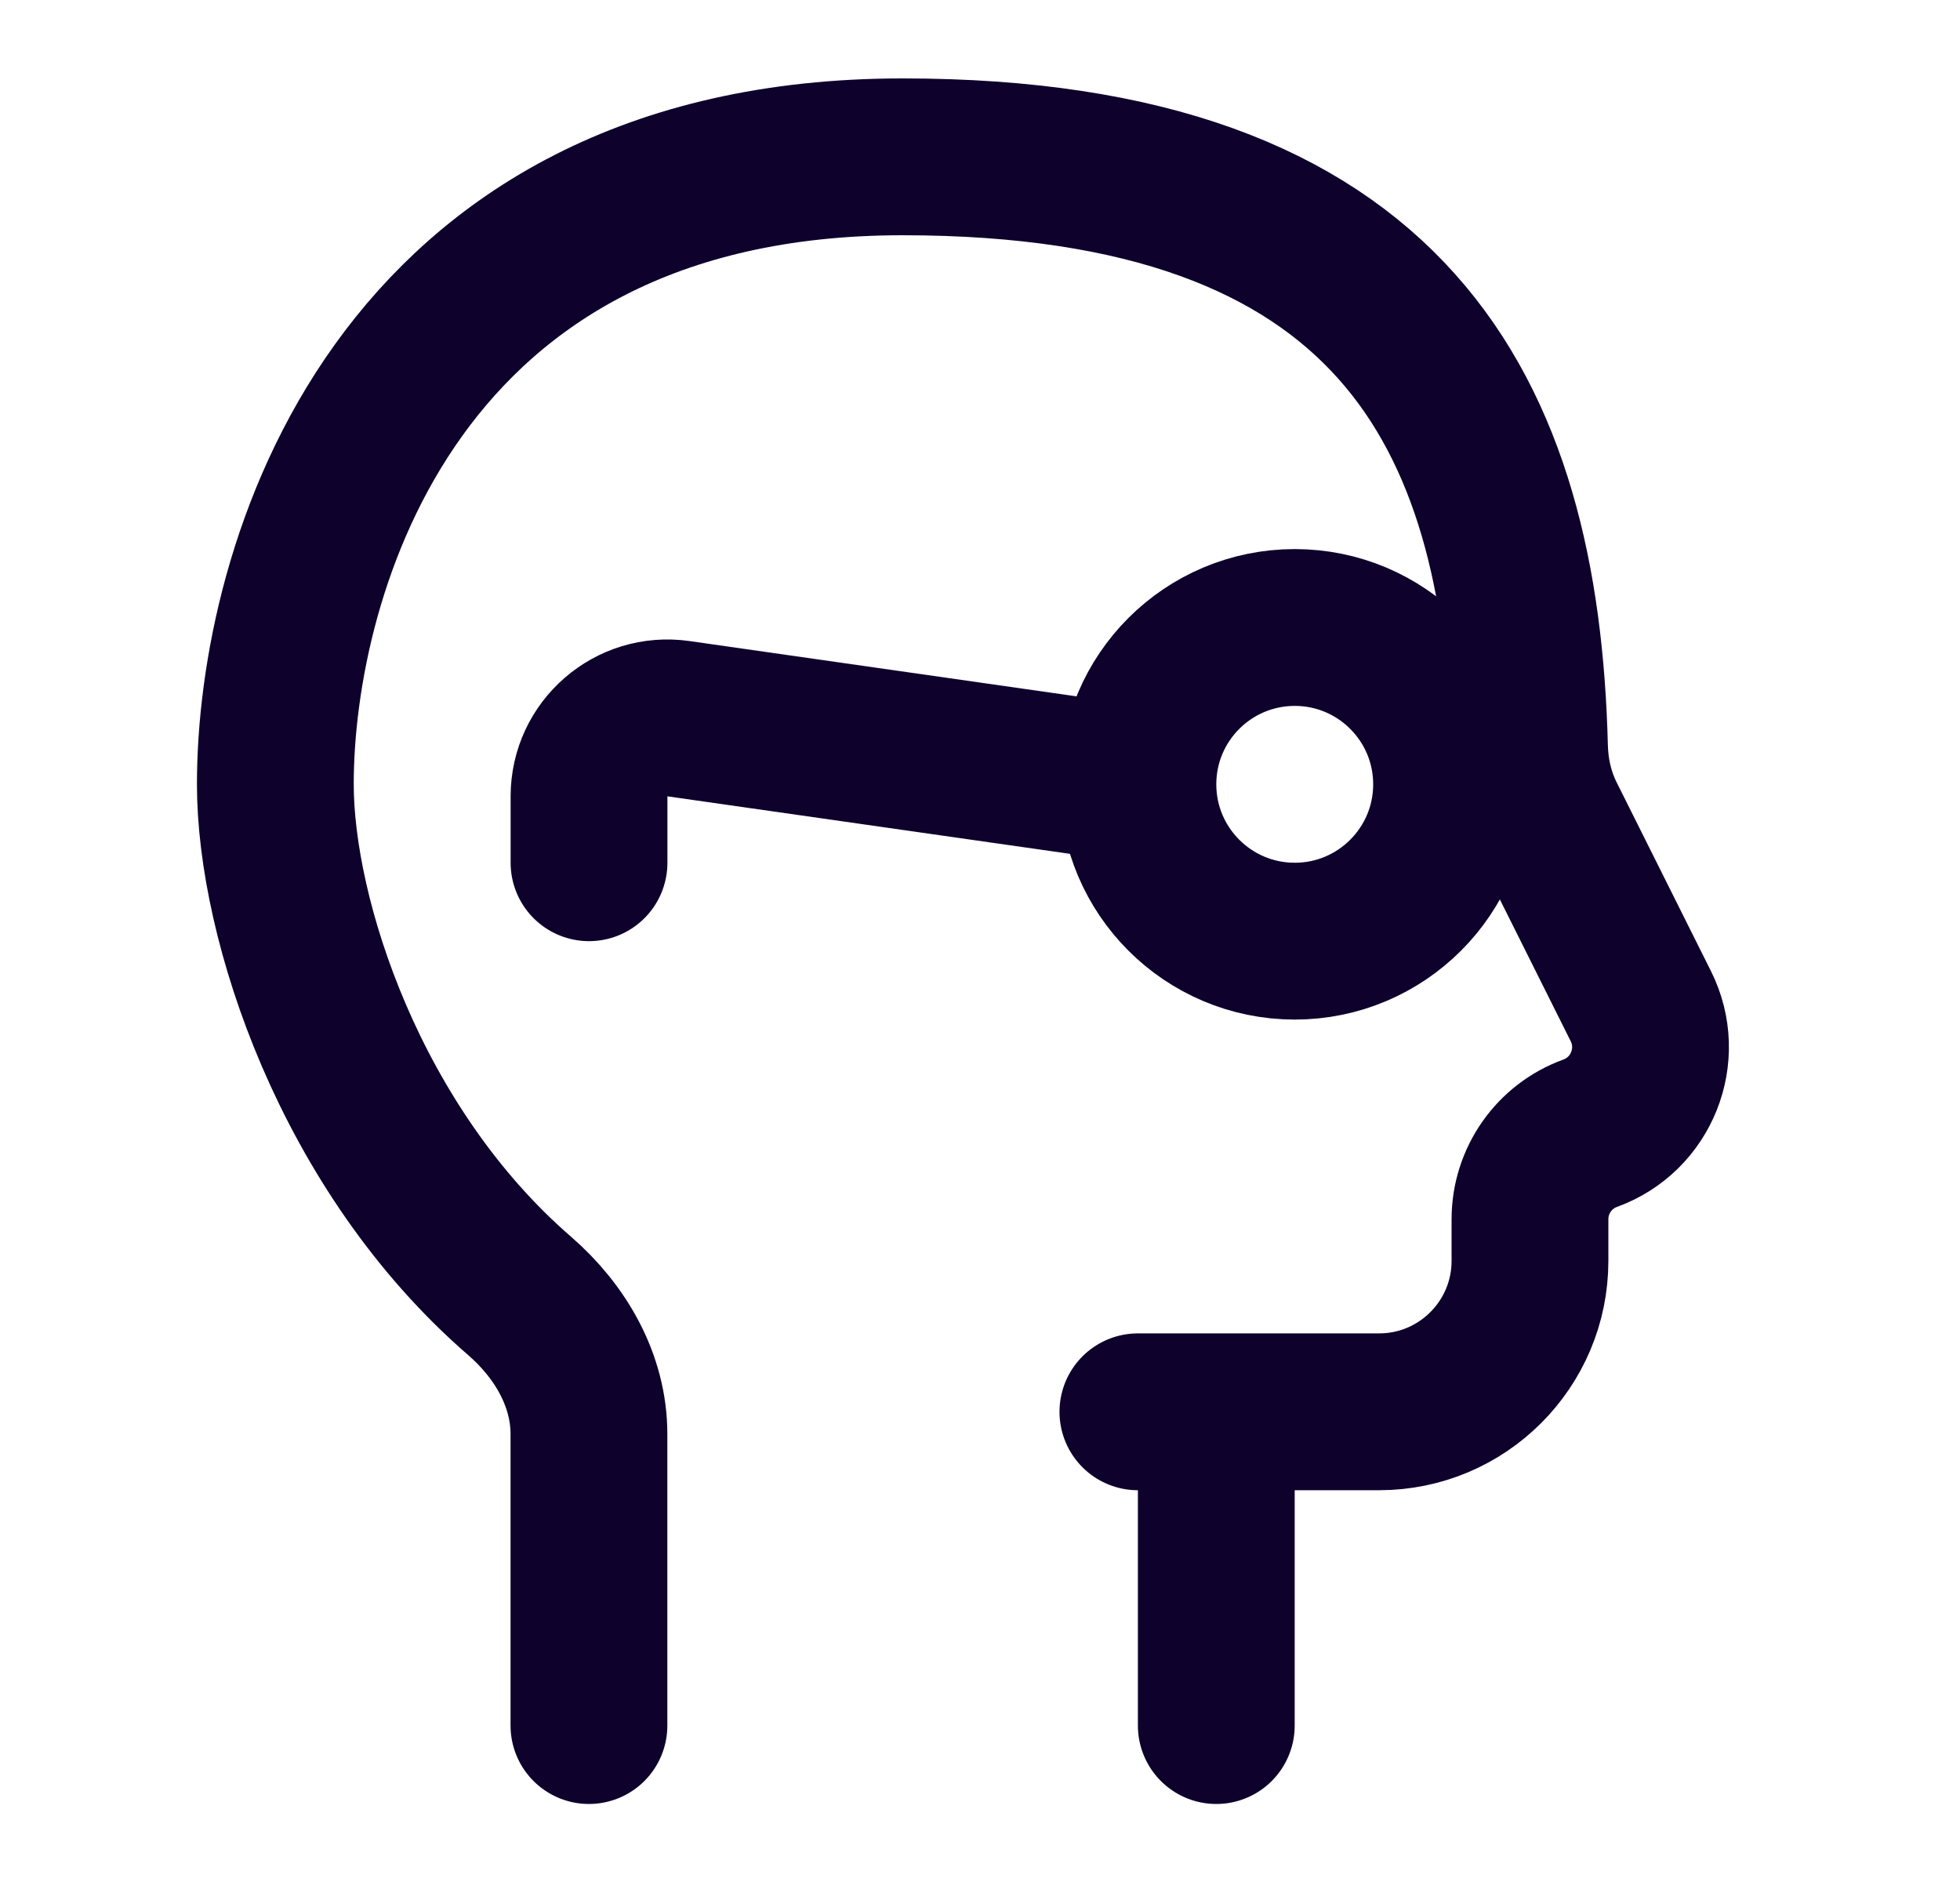
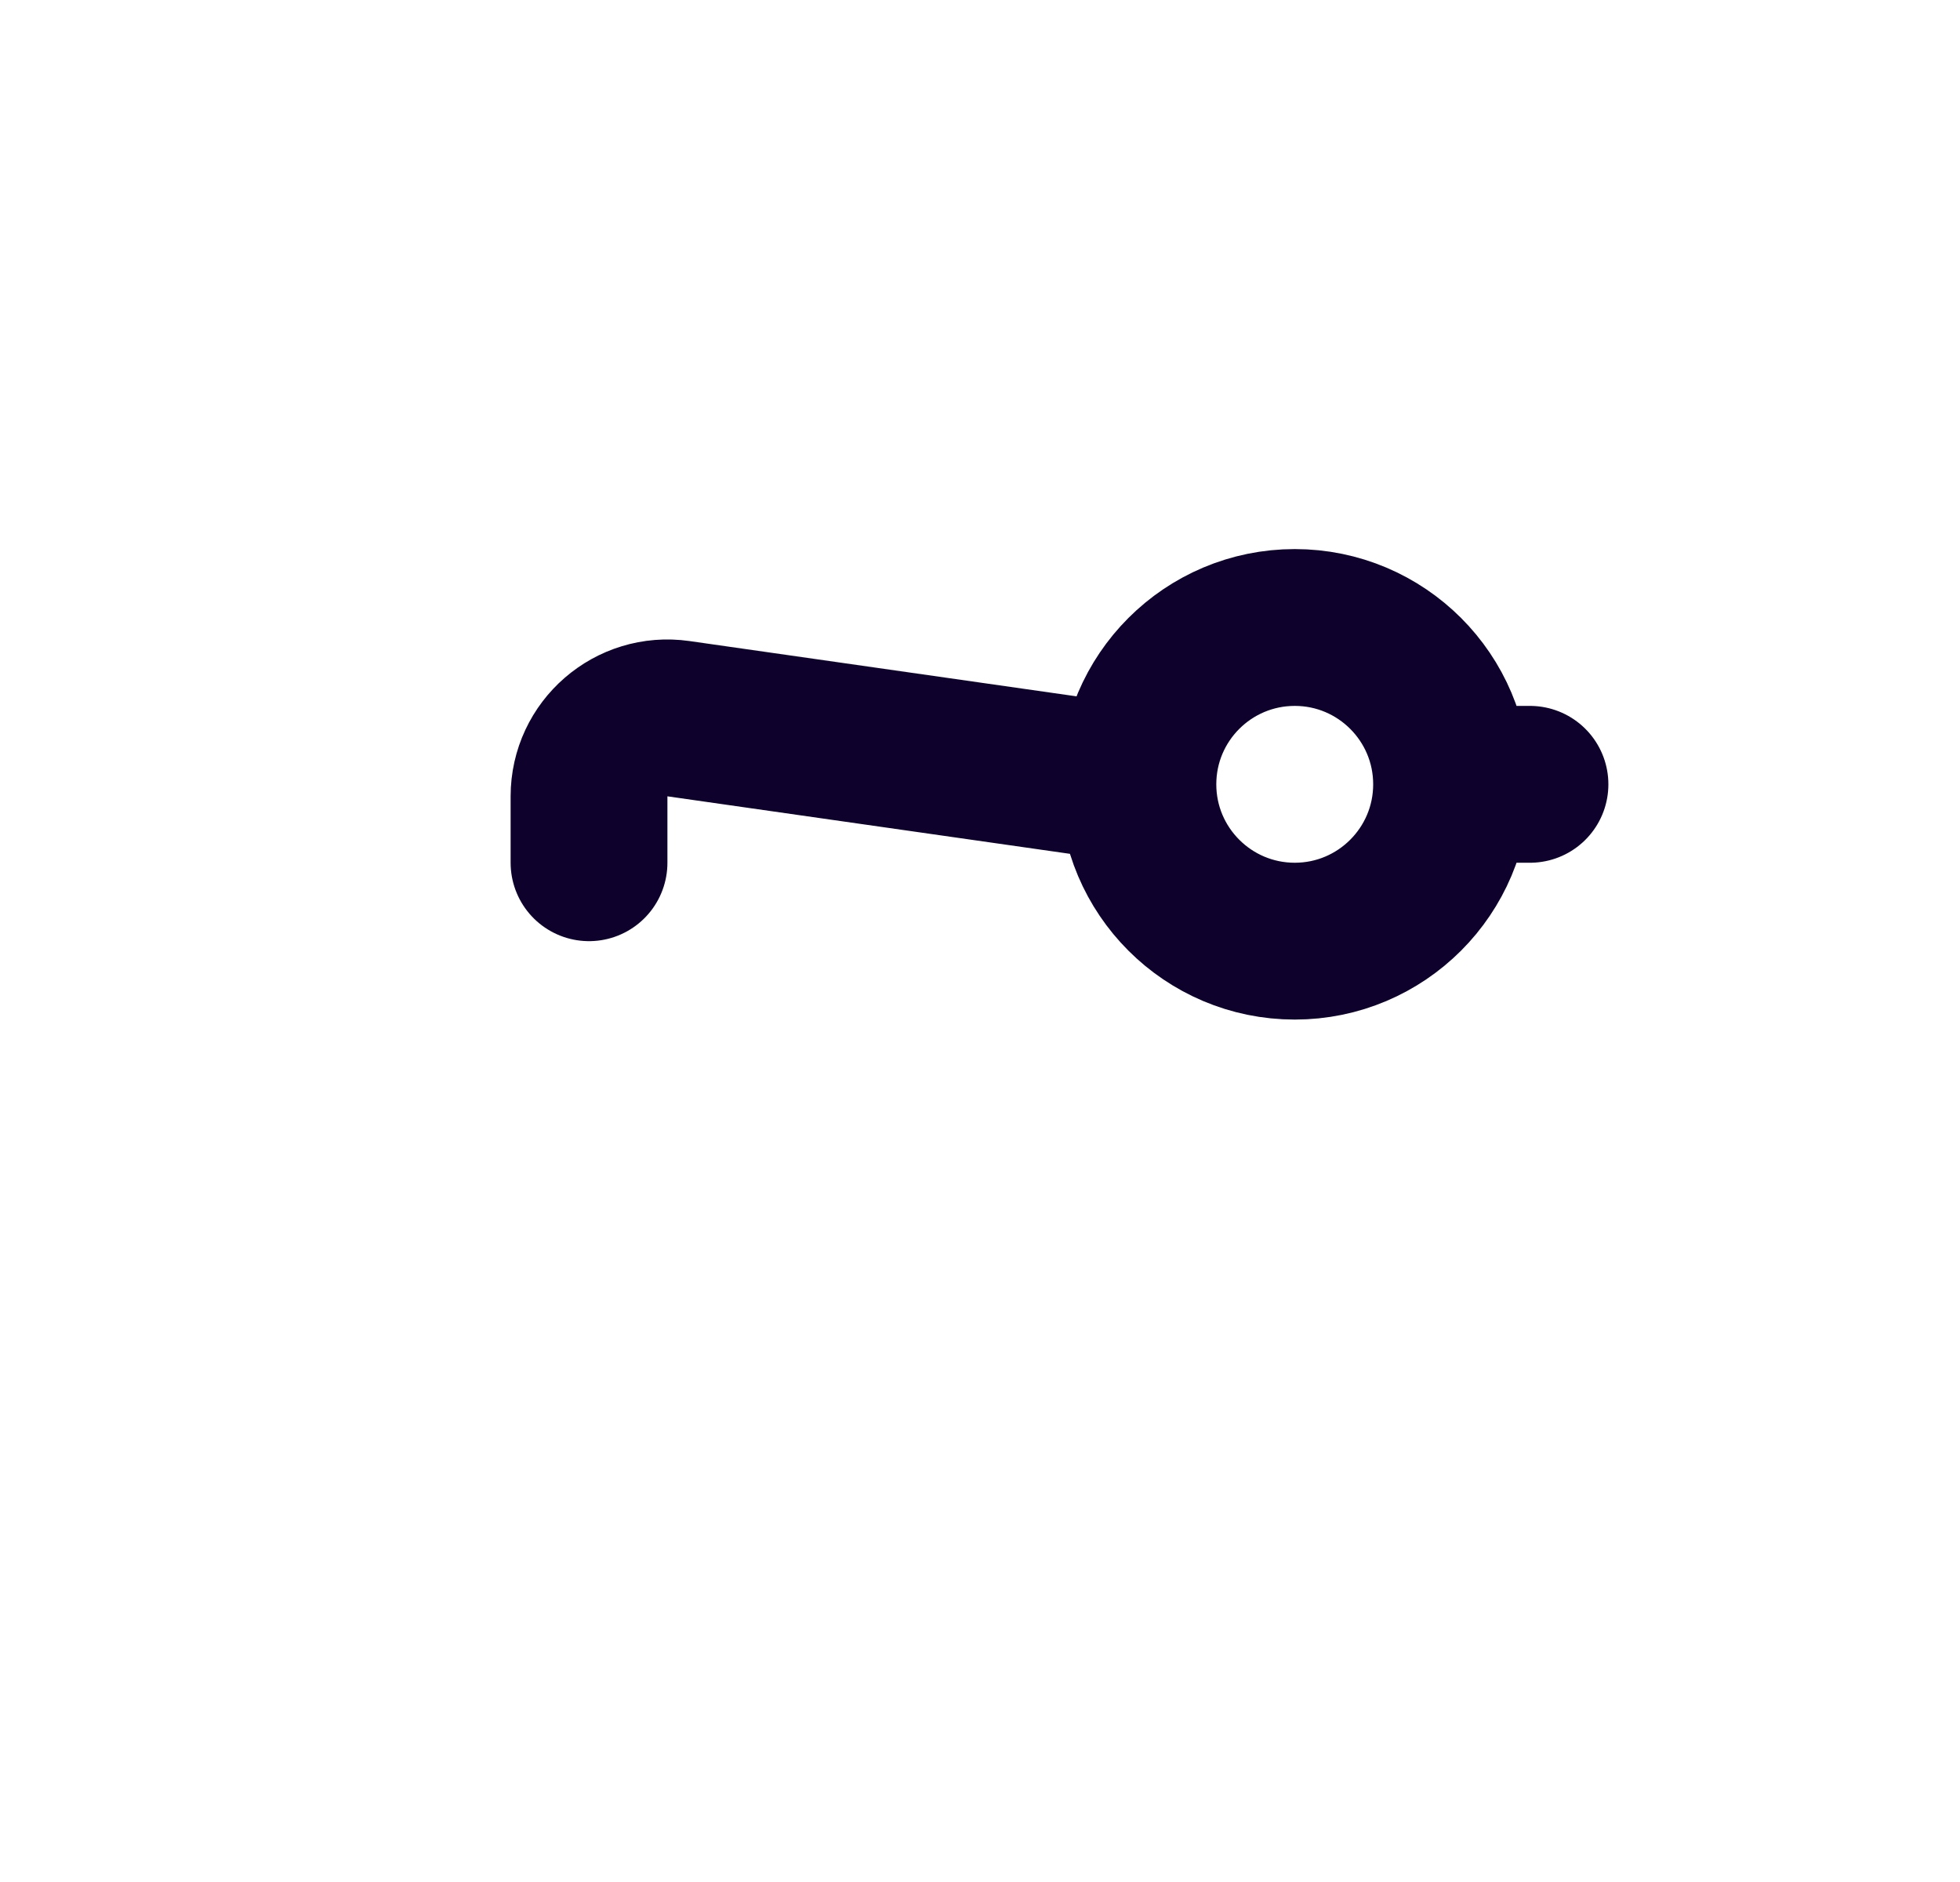
<svg xmlns="http://www.w3.org/2000/svg" width="25" height="24" viewBox="0 0 25 24" fill="none">
-   <path d="M15.514 22.005V18.004M15.514 18.004H17.59C18.653 18.004 19.515 17.142 19.515 16.079V15.548C19.515 15.057 19.822 14.618 20.284 14.451V14.451C20.939 14.212 21.241 13.455 20.929 12.831L19.726 10.424C19.587 10.146 19.517 9.84 19.509 9.529C19.401 5.258 17.766 2 11.513 2C5.032 2 3.512 7.274 3.512 10.002C3.512 11.718 4.468 14.657 6.629 16.527C7.147 16.976 7.512 17.601 7.512 18.287V22.005M15.514 18.004H14.514" stroke="#0E022D" stroke-width="2" stroke-linecap="round" stroke-linejoin="round" />
  <path d="M18.515 10.002C18.515 11.106 17.619 12.002 16.515 12.002C15.41 12.002 14.514 11.106 14.514 10.002M18.515 10.002C18.515 8.897 17.619 8.002 16.515 8.002C15.41 8.002 14.514 8.897 14.514 10.002M18.515 10.002H19.515M14.514 10.002L8.654 9.165C8.052 9.079 7.513 9.546 7.513 10.155V11.002" stroke="#0E022D" stroke-width="2" stroke-linecap="round" stroke-linejoin="round" />
</svg>